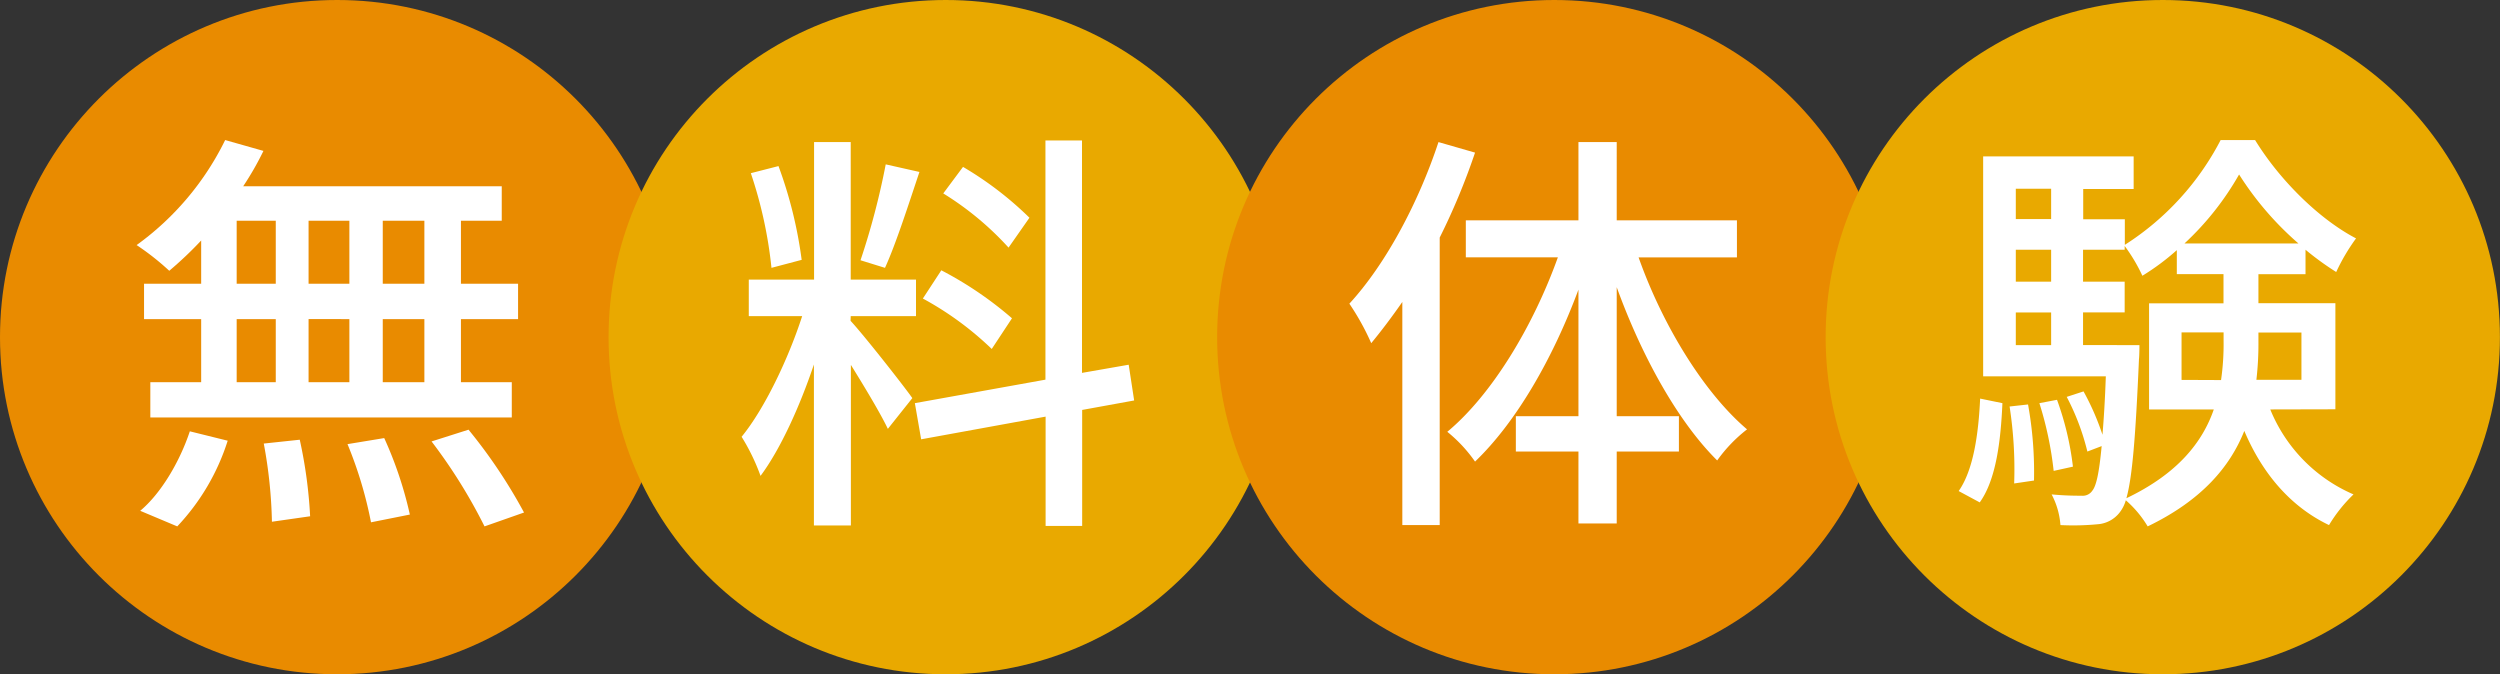
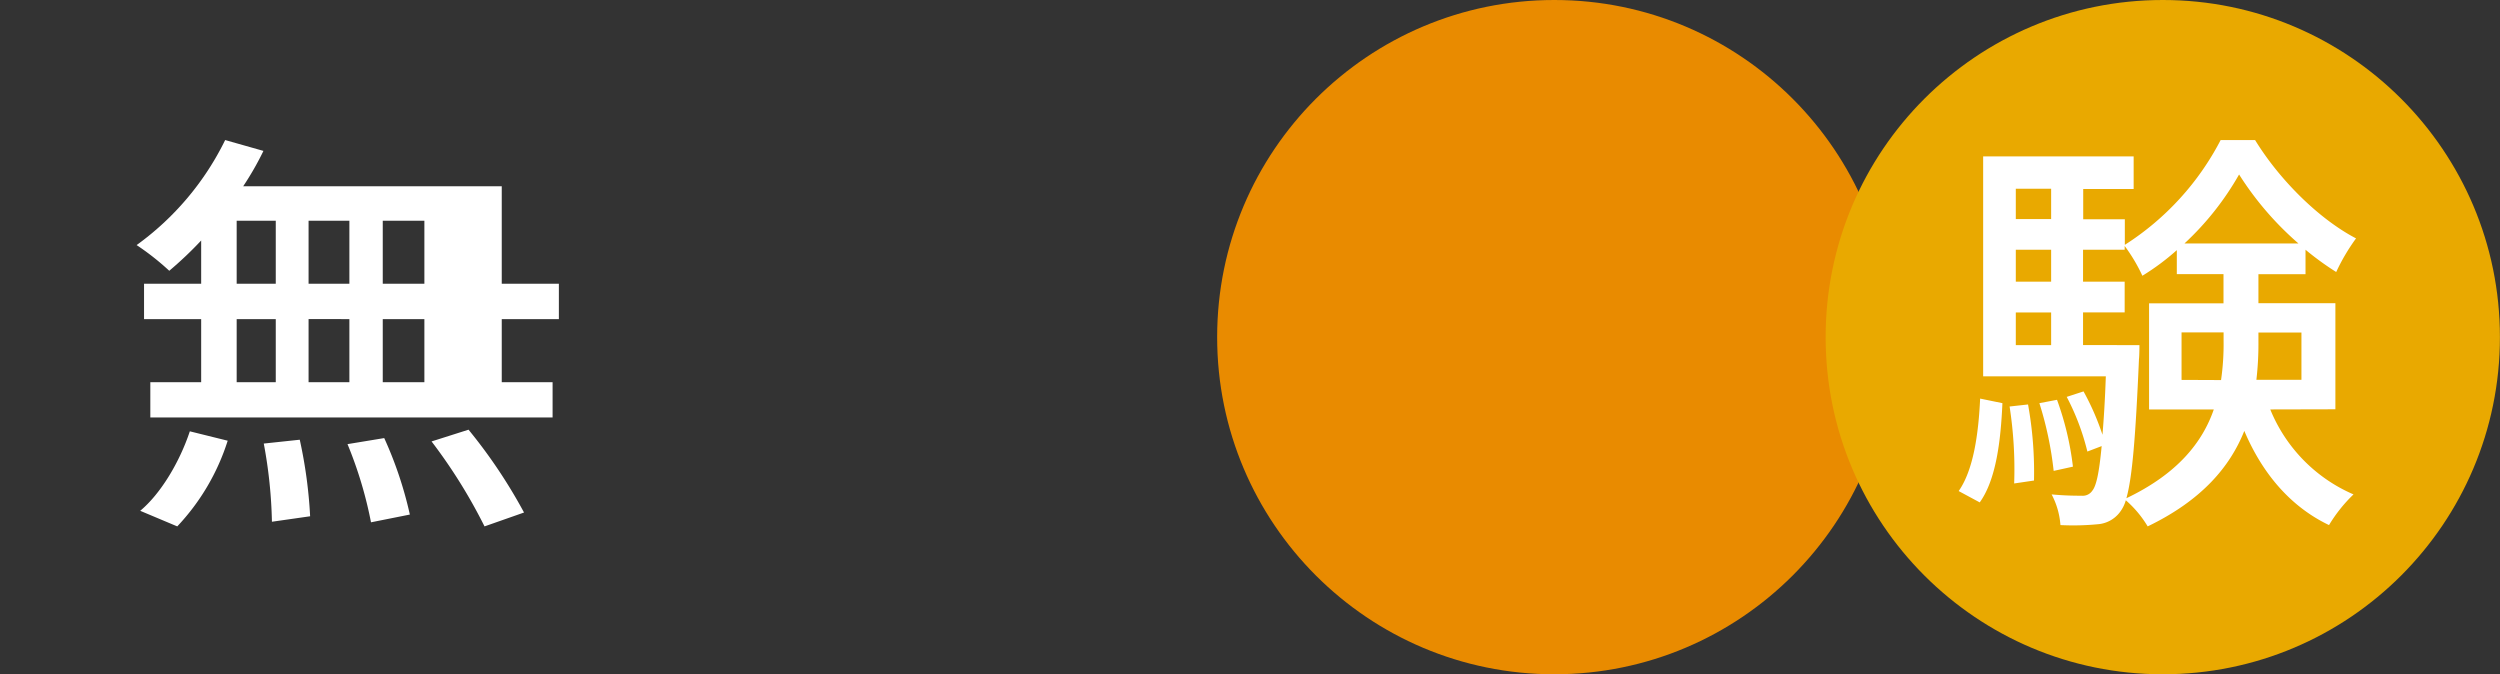
<svg xmlns="http://www.w3.org/2000/svg" id="レイヤー_1" data-name="レイヤー 1" viewBox="0 0 306.33 82.63">
  <rect x="0" y="0" width="306.33" height="82.63" fill="#333333" stroke="none" />
  <defs>
    <style>.cls-1{fill:#e98b00;}.cls-2{fill:#fff;}.cls-3{fill:#e9a900;}</style>
  </defs>
-   <circle class="cls-1" cx="41.31" cy="41.31" r="41.31" />
-   <path class="cls-2" d="M24.65,29.47a46,46,0,0,1-3.91,3.71,31.62,31.62,0,0,0-4-3.15A34.64,34.64,0,0,0,27.59,17.16l4.69,1.33a36.41,36.41,0,0,1-2.48,4.33H61.48v4.23h-5v7.72h7V39.1h-7v7.73h6.23v4.32H18.42V46.83h6.23V39.1h-7V34.77h7ZM17.18,62.59c2.53-2.11,4.84-6,6.08-9.74L27.9,54A27.28,27.28,0,0,1,21.72,64.5ZM29,34.77h4.79V27.05H29Zm0,12.06h4.79V39.1H29Zm7.73,7.05A56.94,56.94,0,0,1,38,63.26l-4.68.67a57.77,57.77,0,0,0-1-9.58Zm6.08-19.11V27.05h-5v7.72Zm-5,4.33v7.73h5V39.1Zm9.27,14.58a47.29,47.29,0,0,1,3.14,9.37L45.46,64a50.14,50.14,0,0,0-2.88-9.58ZM52,27.05h-5.1v7.72H52ZM52,39.1h-5.1v7.73H52Zm5.41,13.55a63.74,63.74,0,0,1,6.8,10.15l-4.84,1.7a65.11,65.11,0,0,0-6.49-10.41Z" />
-   <circle class="cls-3" cx="115.88" cy="41.31" r="41.31" />
-   <path class="cls-2" d="M104.22,39.31c1.54,1.64,6.49,7.93,7.57,9.47l-3,3.77c-.88-1.86-2.83-5.1-4.53-7.84V64.39H99.73V44.66C98,49.81,95.61,55.07,93.19,58.31a25.14,25.14,0,0,0-2.32-4.79c2.79-3.4,5.72-9.53,7.42-14.78H91.75V34.26h8V17.41h4.49V34.26h8v4.48h-8Zm-9.69-6.49A53.24,53.24,0,0,0,92,21.22l3.39-.87a52.82,52.82,0,0,1,2.84,11.49Zm18.13-11.75c-1.34,4-2.88,8.81-4.22,11.75l-3-.93a91.37,91.37,0,0,0,3.09-11.75ZM132.6,50.23V64.44h-4.48V51.05l-15.25,2.78-.77-4.43,16-2.88V17.21h4.48V45.69l5.72-1,.67,4.38Zm-11.08-7.47a38.83,38.83,0,0,0-8.44-6.18l2.26-3.46A44.63,44.63,0,0,1,124,39Zm2.06-12.42a37.05,37.05,0,0,0-8-6.64L118,20.45a41.88,41.88,0,0,1,8.14,6.23Z" />
+   <path class="cls-2" d="M24.65,29.47a46,46,0,0,1-3.91,3.71,31.62,31.62,0,0,0-4-3.15A34.64,34.64,0,0,0,27.59,17.16l4.69,1.33a36.41,36.41,0,0,1-2.48,4.33H61.48v4.23v7.72h7V39.1h-7v7.73h6.23v4.32H18.42V46.83h6.23V39.1h-7V34.77h7ZM17.18,62.59c2.53-2.11,4.84-6,6.08-9.74L27.9,54A27.28,27.28,0,0,1,21.72,64.5ZM29,34.77h4.79V27.05H29Zm0,12.06h4.79V39.1H29Zm7.73,7.05A56.94,56.94,0,0,1,38,63.26l-4.68.67a57.77,57.77,0,0,0-1-9.58Zm6.08-19.11V27.05h-5v7.72Zm-5,4.33v7.73h5V39.1Zm9.27,14.58a47.29,47.29,0,0,1,3.14,9.37L45.46,64a50.14,50.14,0,0,0-2.88-9.58ZM52,27.05h-5.1v7.72H52ZM52,39.1h-5.1v7.73H52Zm5.41,13.55a63.74,63.74,0,0,1,6.8,10.15l-4.84,1.7a65.11,65.11,0,0,0-6.49-10.41Z" />
  <circle class="cls-1" cx="190.45" cy="41.31" r="41.31" />
-   <path class="cls-2" d="M176.26,17.41l4.48,1.29a81.81,81.81,0,0,1-4.33,10.41V64.34h-4.58V37c-1.29,1.85-2.53,3.5-3.81,5.05a30.49,30.49,0,0,0-2.68-4.84C169.77,32.4,173.79,24.88,176.26,17.41Zm14.63,14.12H179.61V27h13.8V17.41h4.69V27h14.73v4.54H200.78c2.93,8.29,8,16.58,13.29,21.07a18.18,18.18,0,0,0-3.66,3.81c-4.84-4.79-9.27-12.83-12.31-21.23V51h7.62v4.33H198.1v8.81h-4.69V55.33h-7.67V51h7.67V35.49c-3.14,8.45-7.62,16.23-12.67,21.07a17.65,17.65,0,0,0-3.4-3.65C182.8,48.37,187.85,40,190.89,31.53Z" />
  <circle class="cls-3" cx="265.01" cy="41.31" r="41.31" />
  <path class="cls-2" d="M240,60.17c1.81-2.58,2.43-7,2.63-11.33l2.73.56c-.2,4.59-.77,9.38-2.78,12.16Zm38.18-10a19.23,19.23,0,0,0,10.2,10.41,18.22,18.22,0,0,0-3,3.76C280.65,62.08,277.2,58,275,52.8c-1.75,4.38-5.2,8.5-11.84,11.7a13.23,13.23,0,0,0-2.68-3.2,4.41,4.41,0,0,1-.72,1.45A3.75,3.75,0,0,1,257,64.24a31.52,31.52,0,0,1-4.53.1,9.53,9.53,0,0,0-1.08-3.76,36.07,36.07,0,0,0,3.66.16,1.41,1.41,0,0,0,1.33-.62c.47-.57.83-2.12,1.14-5.46l-1.75.67a29.25,29.25,0,0,0-2.53-6.7l2.06-.67a31.23,31.23,0,0,1,2.32,5.31c.16-1.91.31-4.23.41-7.16H243V19.16h18.44v4h-6.18v3.71h5.1V30A33.56,33.56,0,0,0,272.1,17.16h4.22c3,4.89,7.83,9.68,12.37,12.05a24.42,24.42,0,0,0-2.43,4.12,35.2,35.2,0,0,1-3.76-2.73v3h-5.77v3.55h9.43v13Zm-29.68-.61a46.46,46.46,0,0,1,.73,9.32l-2.43.36a50.36,50.36,0,0,0-.56-9.43ZM247,23.13v3.71h4.33V23.13Zm0,7.47v3.91h4.33V30.6Zm0,11.69h4.33v-4H247Zm4.64,15.41a42.75,42.75,0,0,0-1.75-8.3l2.16-.41A36,36,0,0,1,254,57.18Zm10.51-15.41s0,1.24-.06,1.76c-.41,9.47-.82,14.47-1.54,17,6.28-3,9.32-6.86,10.71-10.88h-7.93v-13h9.12V33.59h-5.72V30.65a29.2,29.2,0,0,1-4.22,3.14,20.63,20.63,0,0,0-2.17-3.65v.46h-5.1v3.91h5.1v3.77h-5.1v4Zm10,4.28a30.71,30.71,0,0,0,.31-4.84v-1h-5.15v5.82Zm9.48-16.74a38.34,38.34,0,0,1-7.27-8.45,35.18,35.18,0,0,1-6.69,8.45Zm-4.9,10.92v1a38.43,38.43,0,0,1-.25,4.79H282V40.75Z" />
</svg>